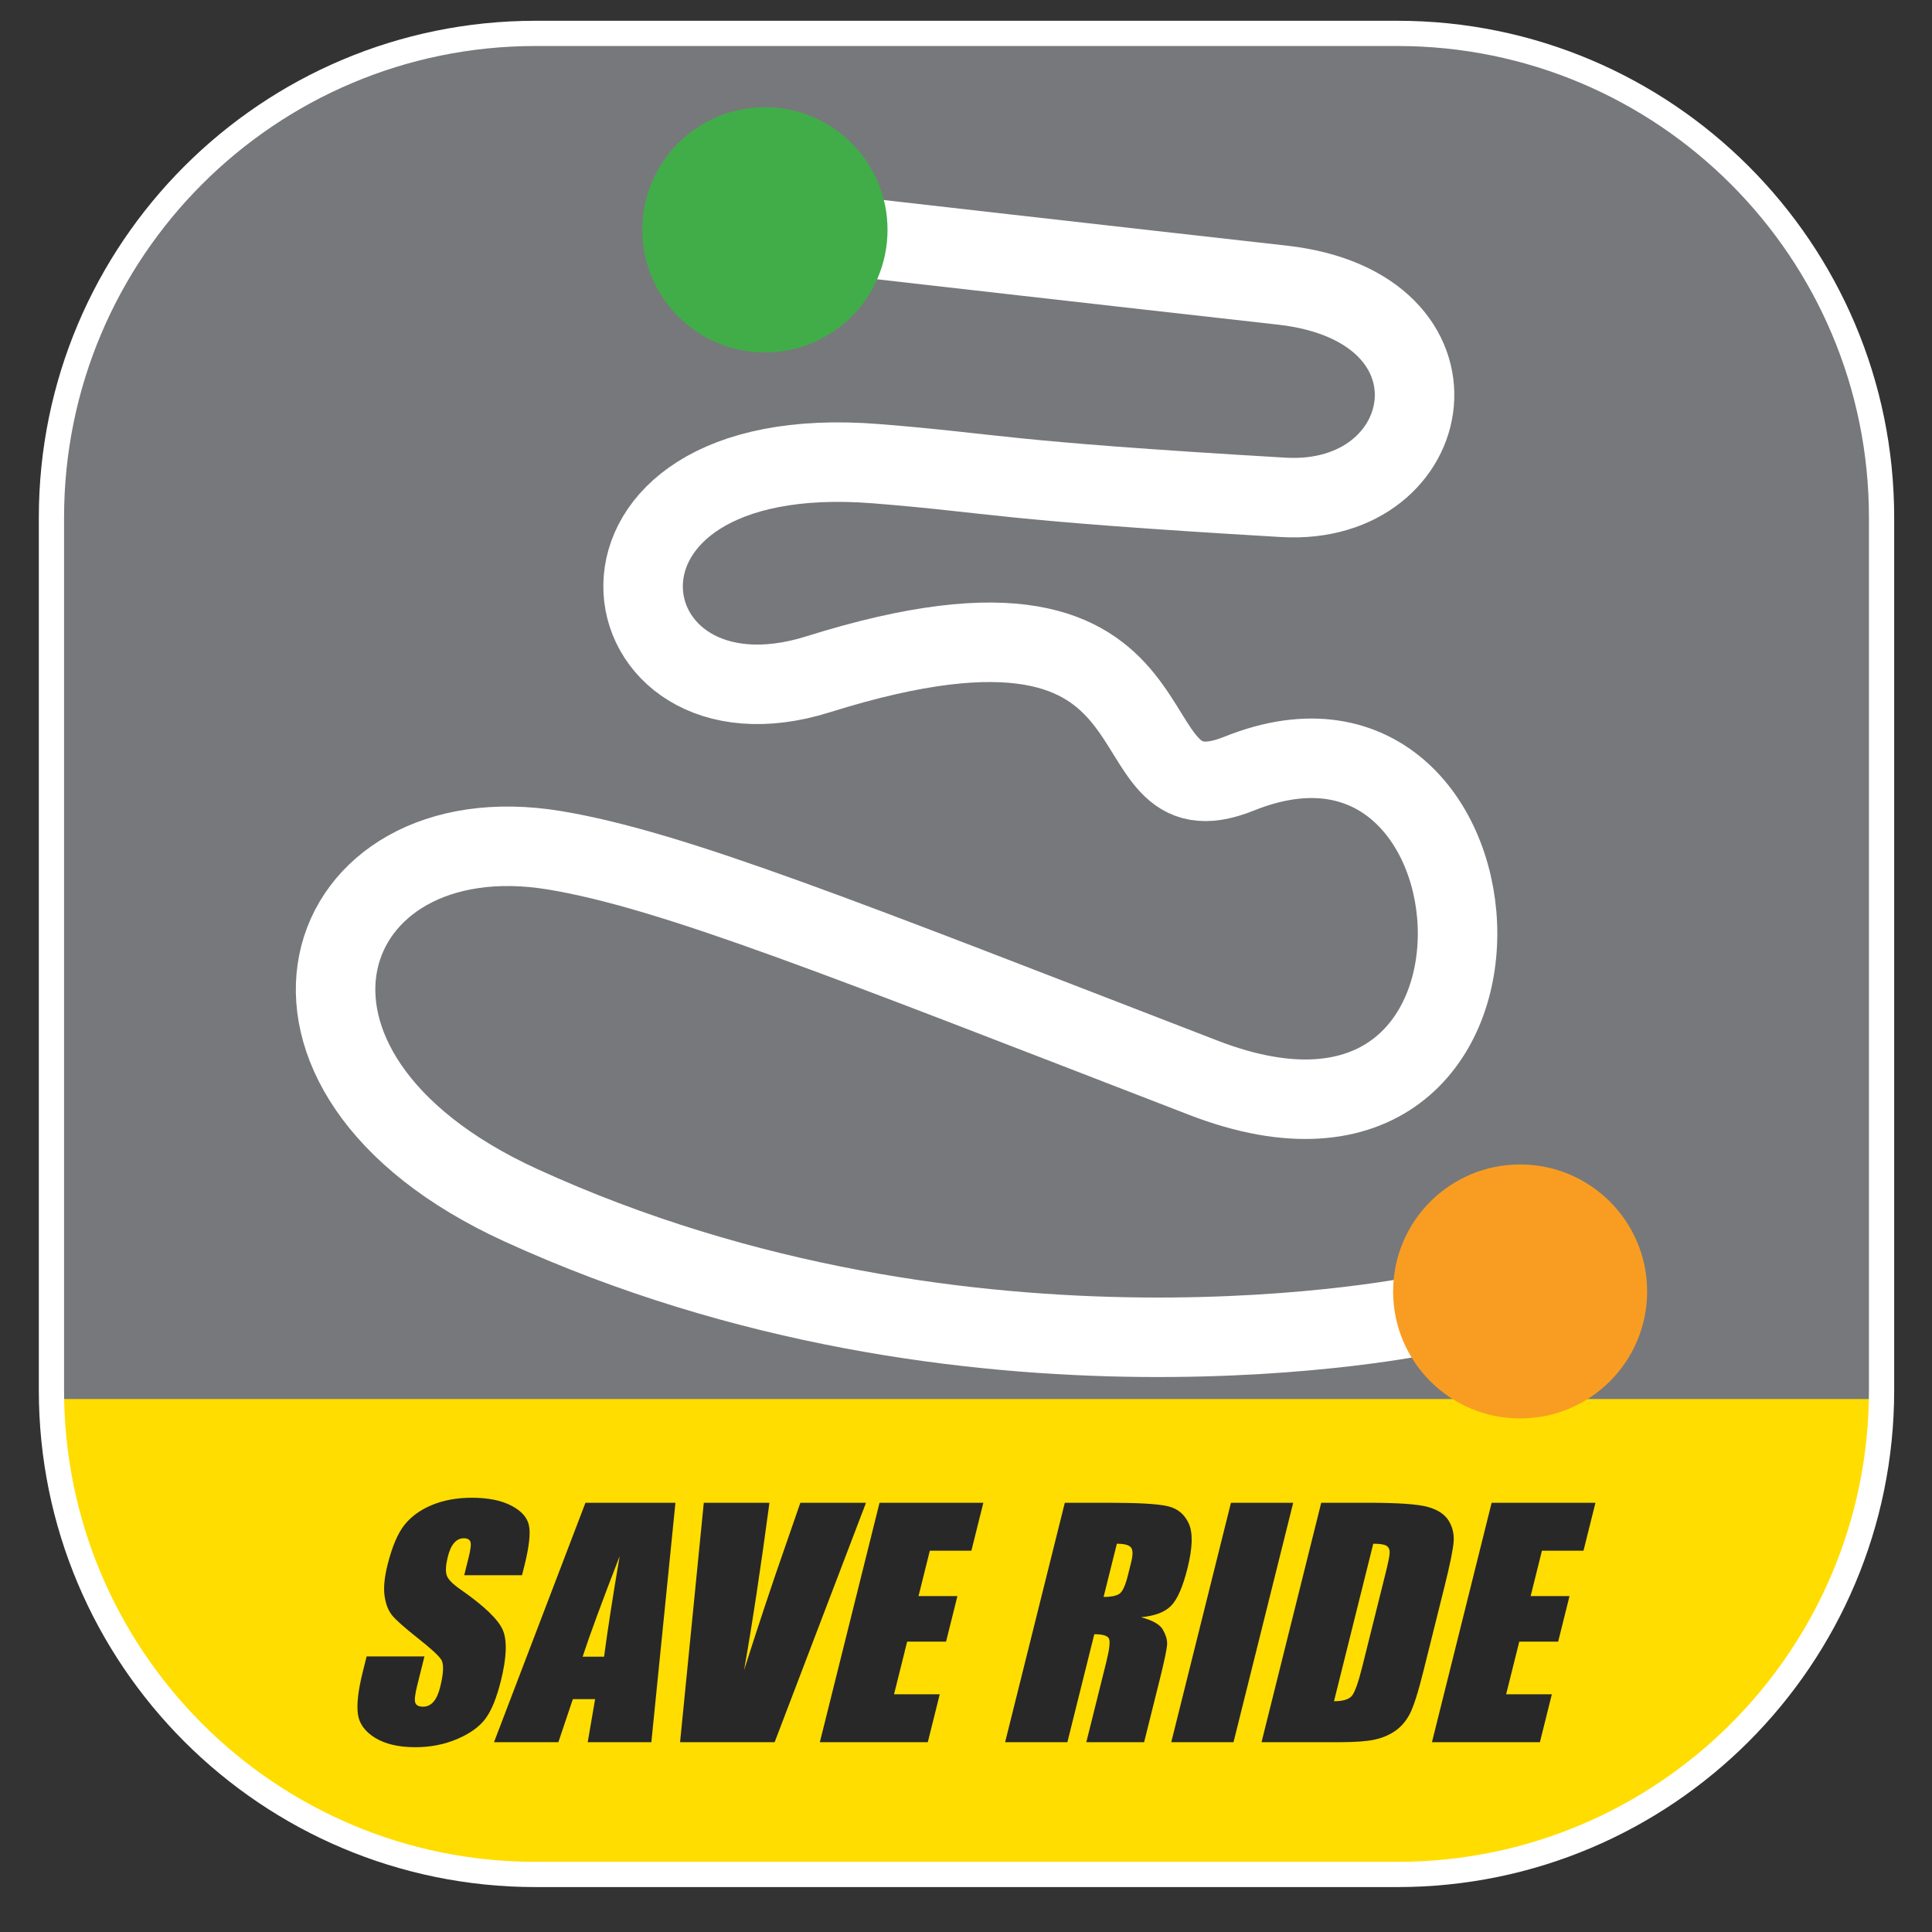
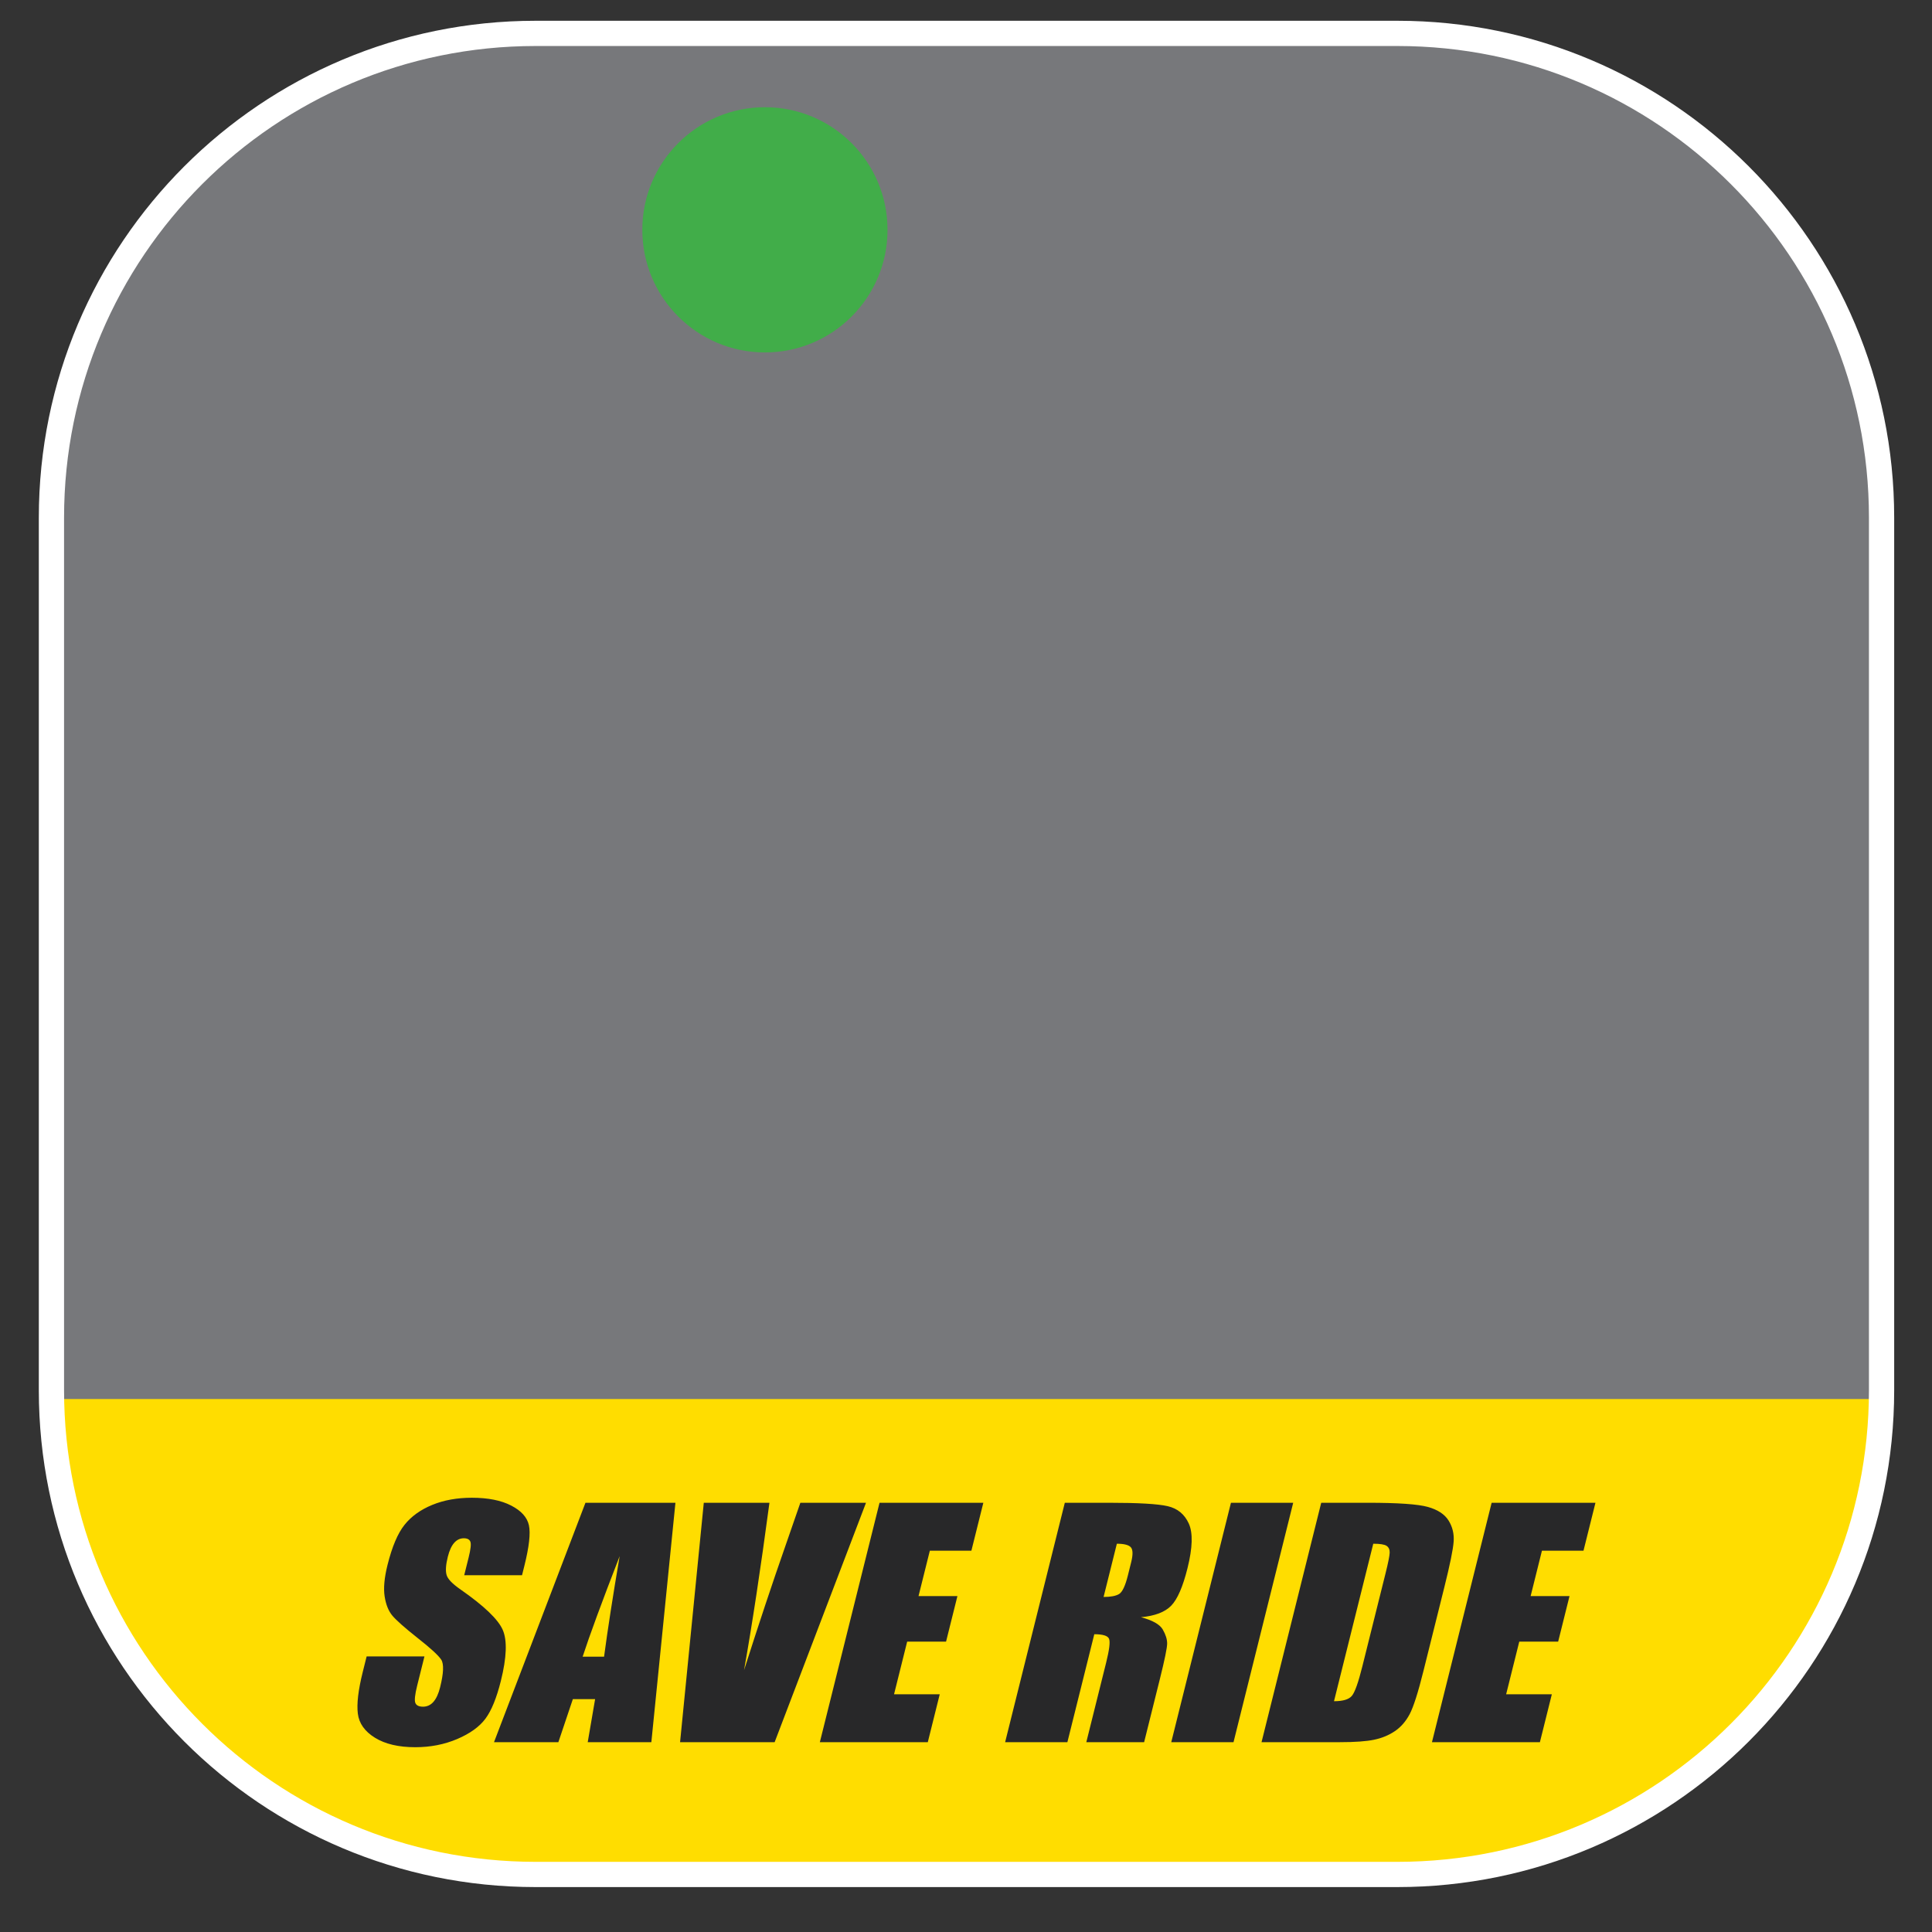
<svg xmlns="http://www.w3.org/2000/svg" xmlns:ns1="http://sodipodi.sourceforge.net/DTD/sodipodi-0.dtd" xmlns:ns2="http://www.inkscape.org/namespaces/inkscape" version="1.1" id="svg6071" width="204.093" height="204.093" viewBox="0 0 204.093 204.093" ns1:docname="SAVE-planned-ride-V5.svg" ns2:version="1.2.2 (b0a8486, 2022-12-01)">
  <rect x="0" y="0" width="204.093" height="204.093" fill="#333333" stroke="none" />
  <defs id="defs6075">
    <clipPath clipPathUnits="userSpaceOnUse" id="clipPath6091">
      <path d="m 424.465,1504.62 c -211.91,0 -383.699,-171.79 -383.699,-383.7 V 429.301 c 0,-211.91 171.789,-383.699 383.699,-383.699 h 682.945 c 211.91,0 383.7,171.789 383.7,383.699 v 691.619 c 0,211.91 -171.79,383.7 -383.7,383.7 z" id="path6089" />
    </clipPath>
  </defs>
  <ns1:namedview id="namedview6073" pagecolor="#ffffff" bordercolor="#cccccc" borderopacity="1" ns2:showpageshadow="0" ns2:pageopacity="1" ns2:pagecheckerboard="0" ns2:deskcolor="#d1d1d1" showgrid="false" ns2:zoom="5.0320117" ns2:cx="102.14603" ns2:cy="102.24539" ns2:window-width="1419" ns2:window-height="1035" ns2:window-x="0" ns2:window-y="23" ns2:window-maximized="0" ns2:current-layer="g6079">
    <ns2:page x="0" y="0" id="page6077" width="204.093" height="204.093" />
  </ns1:namedview>
  <g id="g6079" ns2:groupmode="layer" ns2:label="Page 1" transform="matrix(1.333,0,0,-1.333,0,204.093)">
    <g id="g6081" transform="scale(0.1)">
      <path d="m 424.465,1504.62 c -211.91,0 -383.699,-171.79 -383.699,-383.7 V 429.301 c 0,-211.91 171.789,-383.699 383.699,-383.699 h 682.945 c 211.91,0 383.7,171.789 383.7,383.699 v 691.619 c 0,211.91 -171.79,383.7 -383.7,383.7 H 424.465" style="fill:#77787b;fill-opacity:1;fill-rule:nonzero;stroke:none" id="path6083" />
      <g id="g6085">
        <g id="g6087" clip-path="url(#clipPath6091)">
          <path d="M 5,422.359 V 5 H 1539.88 V 422.359 H 5" style="fill:#ffdd00;fill-opacity:1;fill-rule:nonzero;stroke:none" id="path6093" />
        </g>
      </g>
      <path d="m 424.465,1504.62 c -211.91,0 -383.699,-171.79 -383.699,-383.7 V 429.301 c 0,-211.91 171.789,-383.699 383.699,-383.699 h 682.945 c 211.91,0 383.7,171.789 383.7,383.699 v 691.619 c 0,211.91 -171.79,383.7 -383.7,383.7 z" style="fill:none;stroke:#ffffff;stroke-width:20;stroke-linecap:butt;stroke-linejoin:miter;stroke-miterlimit:4;stroke-dasharray:none;stroke-opacity:1" id="path6095" />
-       <path d="m 679.082,1343.27 c 0,0 207.141,-23.6 336.948,-38.13 154.14,-17.25 124.8,-175.46 0.94,-168.2 -229.572,13.46 -225.681,18.9 -322.517,26.66 C 435.945,1184.3 475.484,942.43 648.379,996.719 961.352,1094.99 869.809,872.813 982.094,918.016 1204.1,1007.39 1230.88,569.863 953.715,676.949 668.977,786.961 533.168,841.703 439.629,857.215 251.152,888.473 179.563,682.664 412.703,575.973 769.527,412.68 1129.53,489.211 1129.53,489.211" style="fill:none;stroke:#ffffff;stroke-width:63;stroke-linecap:butt;stroke-linejoin:miter;stroke-miterlimit:4;stroke-dasharray:none;stroke-opacity:1" id="path6097" />
      <path d="m 606.188,1251.78 c 53.66,0 97.164,43.5 97.164,97.16 0,53.67 -43.504,97.17 -97.164,97.17 -53.665,0 -97.165,-43.5 -97.165,-97.17 0,-53.66 43.5,-97.16 97.165,-97.16" style="fill:#41ad49;fill-opacity:1;fill-rule:nonzero;stroke:none" id="path6099" />
-       <path d="m 1204.67,406.961 c 55.59,0 100.65,45.07 100.65,100.66 0,55.586 -45.06,100.649 -100.65,100.649 -55.59,0 -100.65,-45.063 -100.65,-100.649 0,-55.59 45.06,-100.66 100.65,-100.66" style="fill:#f99d22;fill-opacity:1;fill-rule:nonzero;stroke:none" id="path6101" />
      <path d="m 415.574,290.238 c 3.758,15.071 4.957,25.762 3.598,32.051 -1.363,6.289 -6.039,11.5 -14.031,15.641 -7.993,4.14 -18.395,6.211 -31.203,6.211 -11.719,0 -22.196,-1.891 -31.418,-5.68 -9.227,-3.789 -16.536,-9.039 -21.918,-15.762 -5.387,-6.719 -9.891,-17.347 -13.516,-31.879 -2.512,-10.082 -3.27,-18.359 -2.266,-24.84 0.996,-6.492 3.035,-11.558 6.102,-15.242 3.07,-3.668 9.723,-9.566 19.965,-17.687 10.258,-8.051 16.519,-13.789 18.789,-17.231 2.191,-3.441 1.89,-10.742 -0.895,-21.91 -1.265,-5.082 -3.019,-8.91 -5.265,-11.488 -2.243,-2.57 -5.004,-3.863 -8.286,-3.863 -3.281,0 -5.316,1.011 -6.097,3.043 -0.781,2.027 -0.289,6.597 1.484,13.707 l 5.758,23.089 h -45.82 l -3.098,-12.418 c -3.547,-14.218 -4.84,-25.199 -3.875,-32.929 0.961,-7.742 5.488,-14.102 13.578,-19.102 8.086,-5 18.735,-7.5 31.938,-7.5 12.031,0 23.117,2.172 33.261,6.5 10.145,4.34 17.598,9.711 22.36,16.11 4.761,6.41 8.824,16.371 12.195,29.89 4.637,18.59 5.145,32.071 1.527,40.43 -3.621,8.359 -14.785,19.051 -33.496,32.09 -6.531,4.519 -10.215,8.39 -11.05,11.601 -0.915,3.2 -0.582,7.969 0.996,14.301 1.23,4.93 2.906,8.598 5.035,11.027 2.129,2.422 4.676,3.633 7.644,3.633 2.735,0 4.465,-0.902 5.188,-2.691 0.722,-1.801 0.269,-5.981 -1.367,-12.539 l -3.508,-14.063 h 45.82 z M 463.965,340.16 391.496,150.43 H 442.5 l 11.469,34.101 h 17.648 l -5.855,-34.101 h 50.422 l 19.089,189.73 z m -2.238,-121.988 c 5.472,16.789 15.253,43.348 29.336,79.68 -5.375,-31.633 -9.493,-58.192 -12.352,-79.68 z M 634.266,340.16 622.043,304.879 c -9.934,-28.359 -20.73,-60.82 -32.395,-97.379 6.434,36.18 13.141,80.398 20.125,132.66 H 557.742 L 538.945,150.43 h 74.942 l 72.41,189.73 z m 15.449,-189.73 h 85.547 l 9.465,37.968 h -36.211 l 10.402,41.723 h 30.82 l 9,36.09 h -30.82 l 8.969,35.98 h 32.929 l 9.465,37.969 H 697.02 Z m 146.832,0 h 49.336 l 21.328,85.55 c 6.797,0 10.691,-1.21 11.691,-3.628 0.996,-2.43 0.231,-8.723 -2.3,-18.872 l -15.719,-63.05 h 45.816 l 12.477,50.039 c 3.82,15.312 5.742,24.672 5.769,28.07 0.028,3.402 -1.136,7.133 -3.48,11.191 -2.348,4.059 -8.102,7.301 -17.262,9.731 11.035,1.008 19.02,4.059 23.957,9.141 4.938,5.07 9.25,15 12.93,29.757 4.031,16.172 4.371,27.95 1.015,35.332 -3.355,7.387 -8.929,11.969 -16.722,13.77 -7.793,1.801 -23.332,2.699 -46.613,2.699 h -34.922 z m 99.621,154.449 c 1.68,-1.867 1.77,-5.82 0.27,-11.828 l -2.598,-10.43 c -2.086,-8.359 -4.43,-13.301 -7.035,-14.82 -2.61,-1.531 -6.688,-2.289 -12.231,-2.289 l 10.516,42.187 c 5.703,0 9.394,-0.937 11.078,-2.82 z m 79.34,35.281 -47.305,-189.73 h 49.336 l 47.301,189.73 z m 24.234,-189.73 h 62.228 c 11.8,0 20.79,0.648 26.97,1.941 6.18,1.277 11.66,3.551 16.46,6.789 4.79,3.238 8.7,7.738 11.74,13.481 3.03,5.738 6.67,17.129 10.91,34.16 l 16.57,66.437 c 4.48,17.973 6.94,30.024 7.37,36.16 0.44,6.133 -0.91,11.704 -4.03,16.704 -3.13,4.988 -8.63,8.589 -16.48,10.777 -7.85,2.18 -23.69,3.281 -47.52,3.281 h -36.91 z M 1098.88,306 c 1.67,-1.141 2.48,-2.91 2.42,-5.328 -0.06,-2.434 -1.15,-7.934 -3.3,-16.531 l -18.38,-73.711 c -3.15,-12.649 -5.9,-20.41 -8.26,-23.258 -2.35,-2.852 -7.08,-4.281 -14.19,-4.281 l 31.12,124.808 c 5.39,0 8.92,-0.57 10.59,-1.699 z m 35.92,-155.57 h 85.55 l 9.46,37.968 h -36.21 l 10.4,41.723 h 30.82 l 9,36.09 H 1213 l 8.97,35.98 h 32.93 l 9.47,37.969 h -82.27 l -47.3,-189.73" style="fill:#282829;fill-opacity:1;fill-rule:nonzero;stroke:none" id="path6103" />
    </g>
  </g>
</svg>